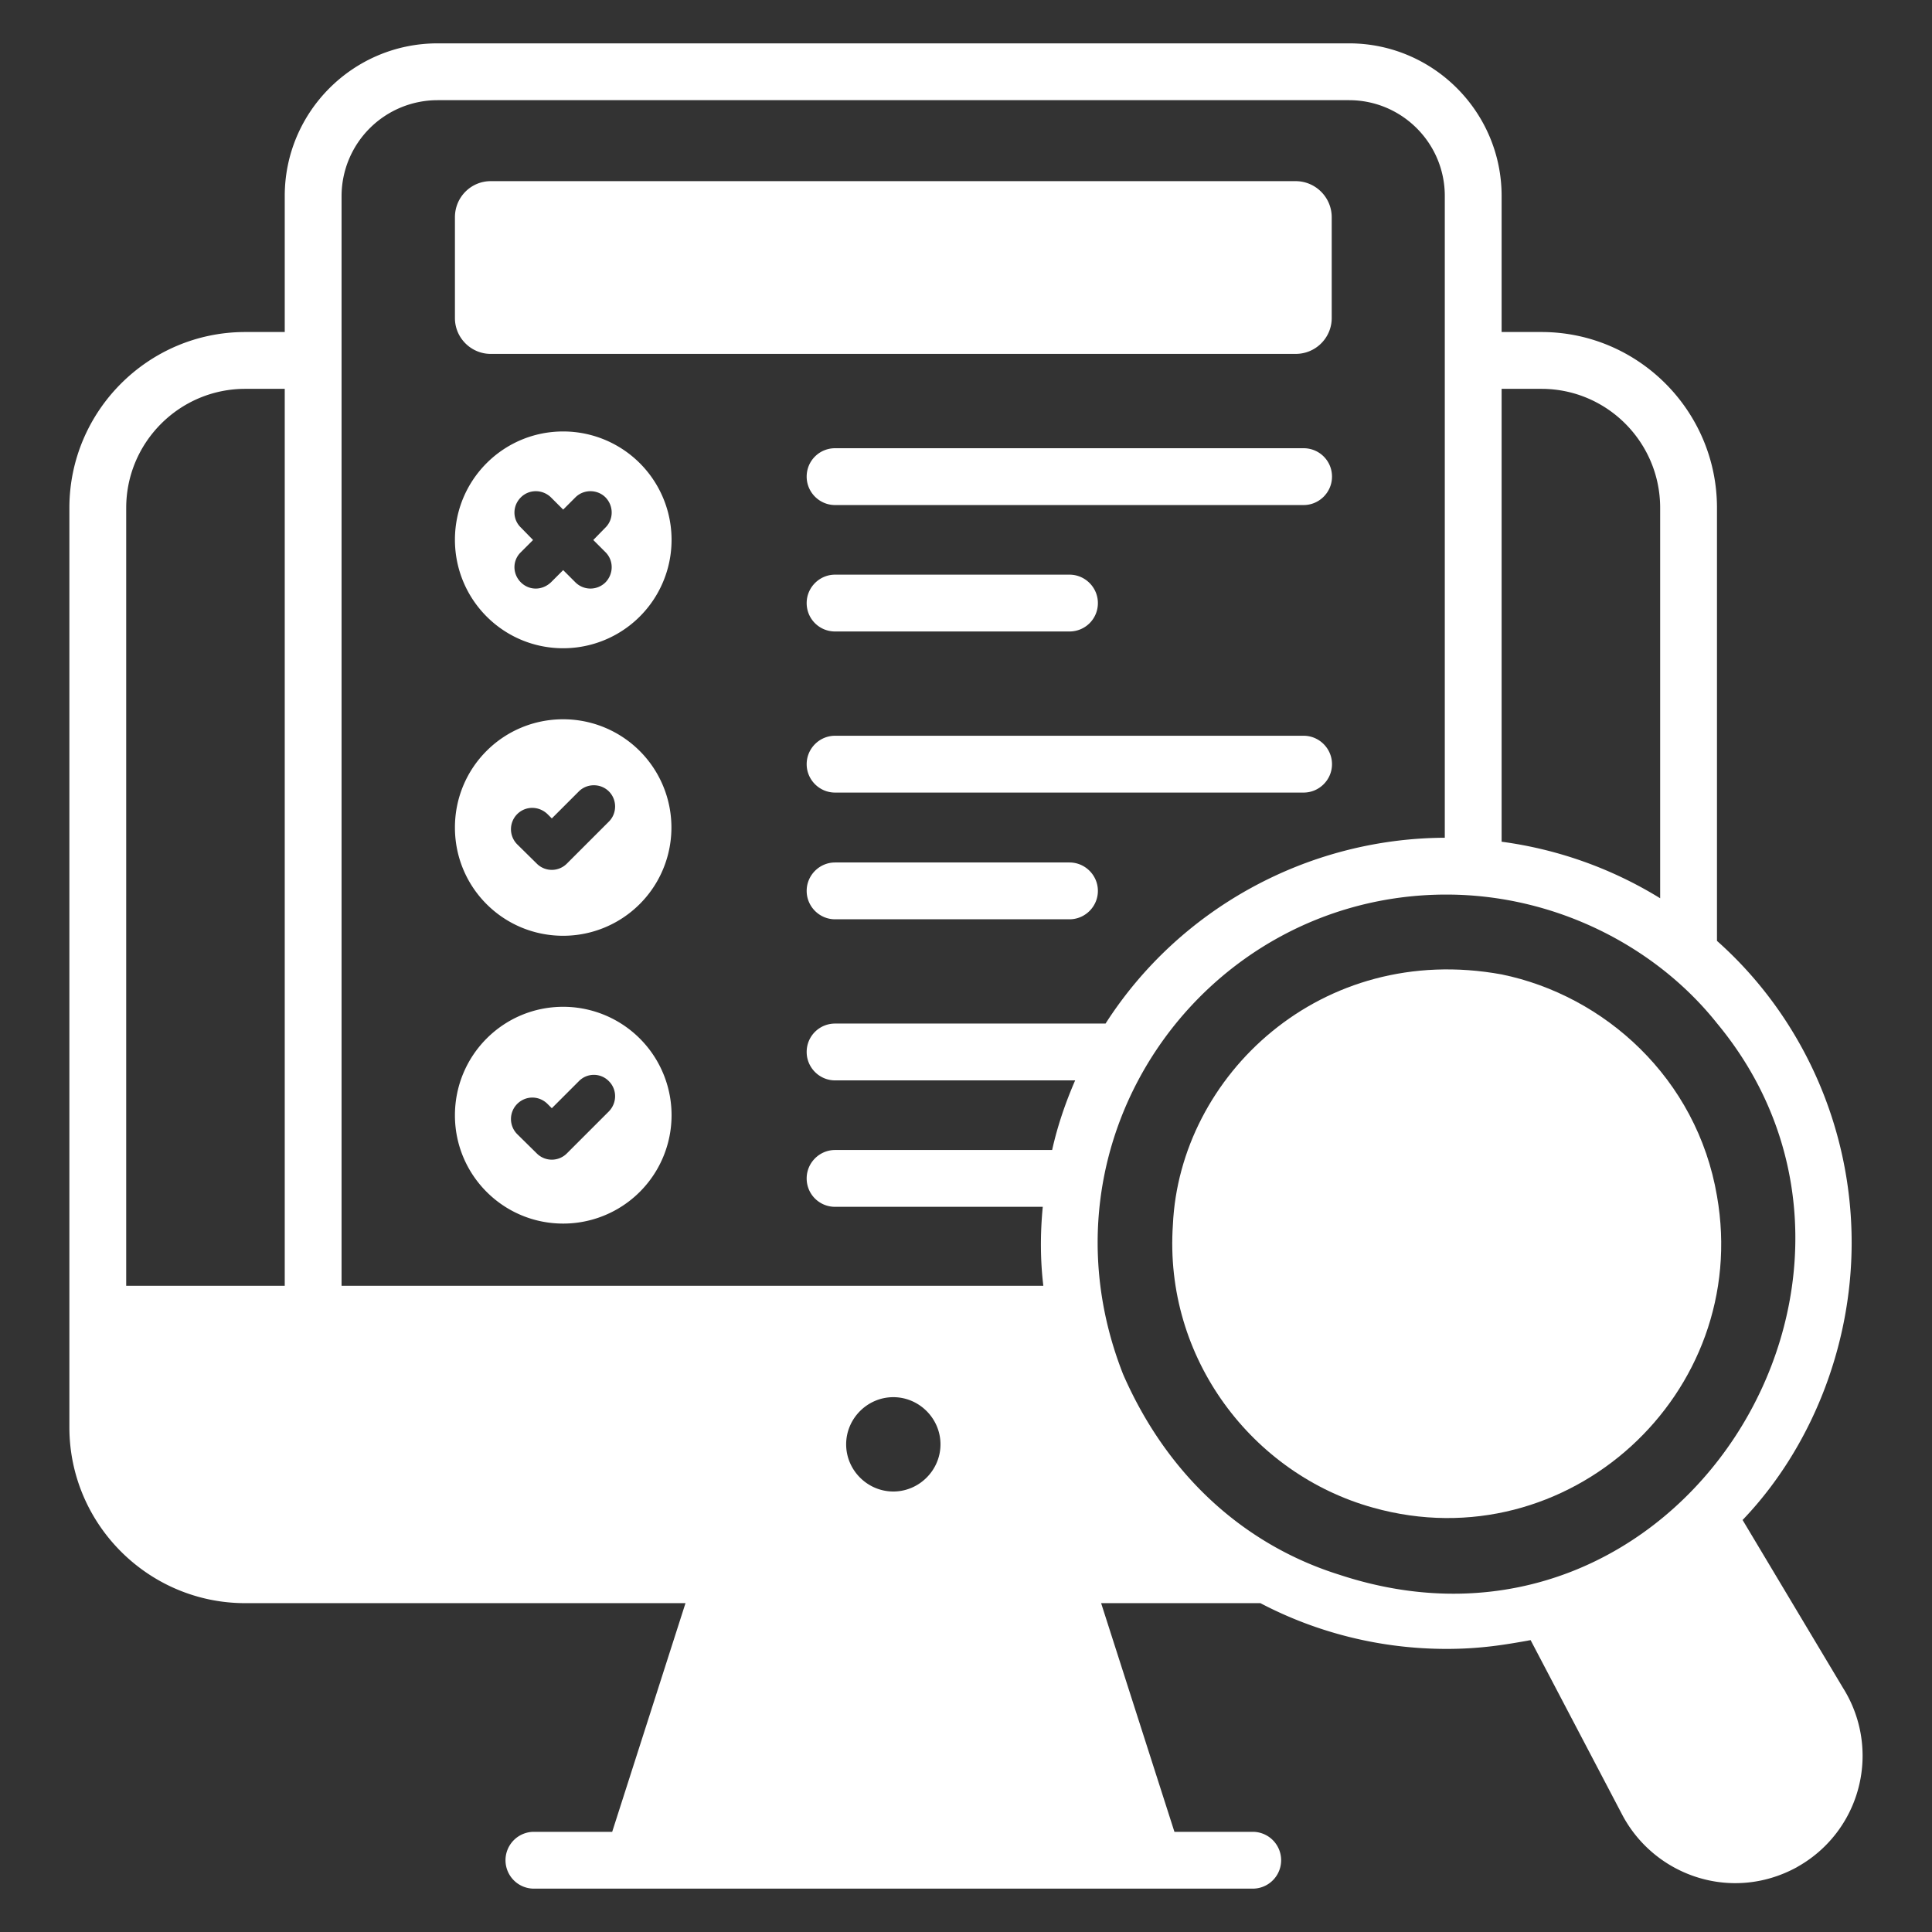
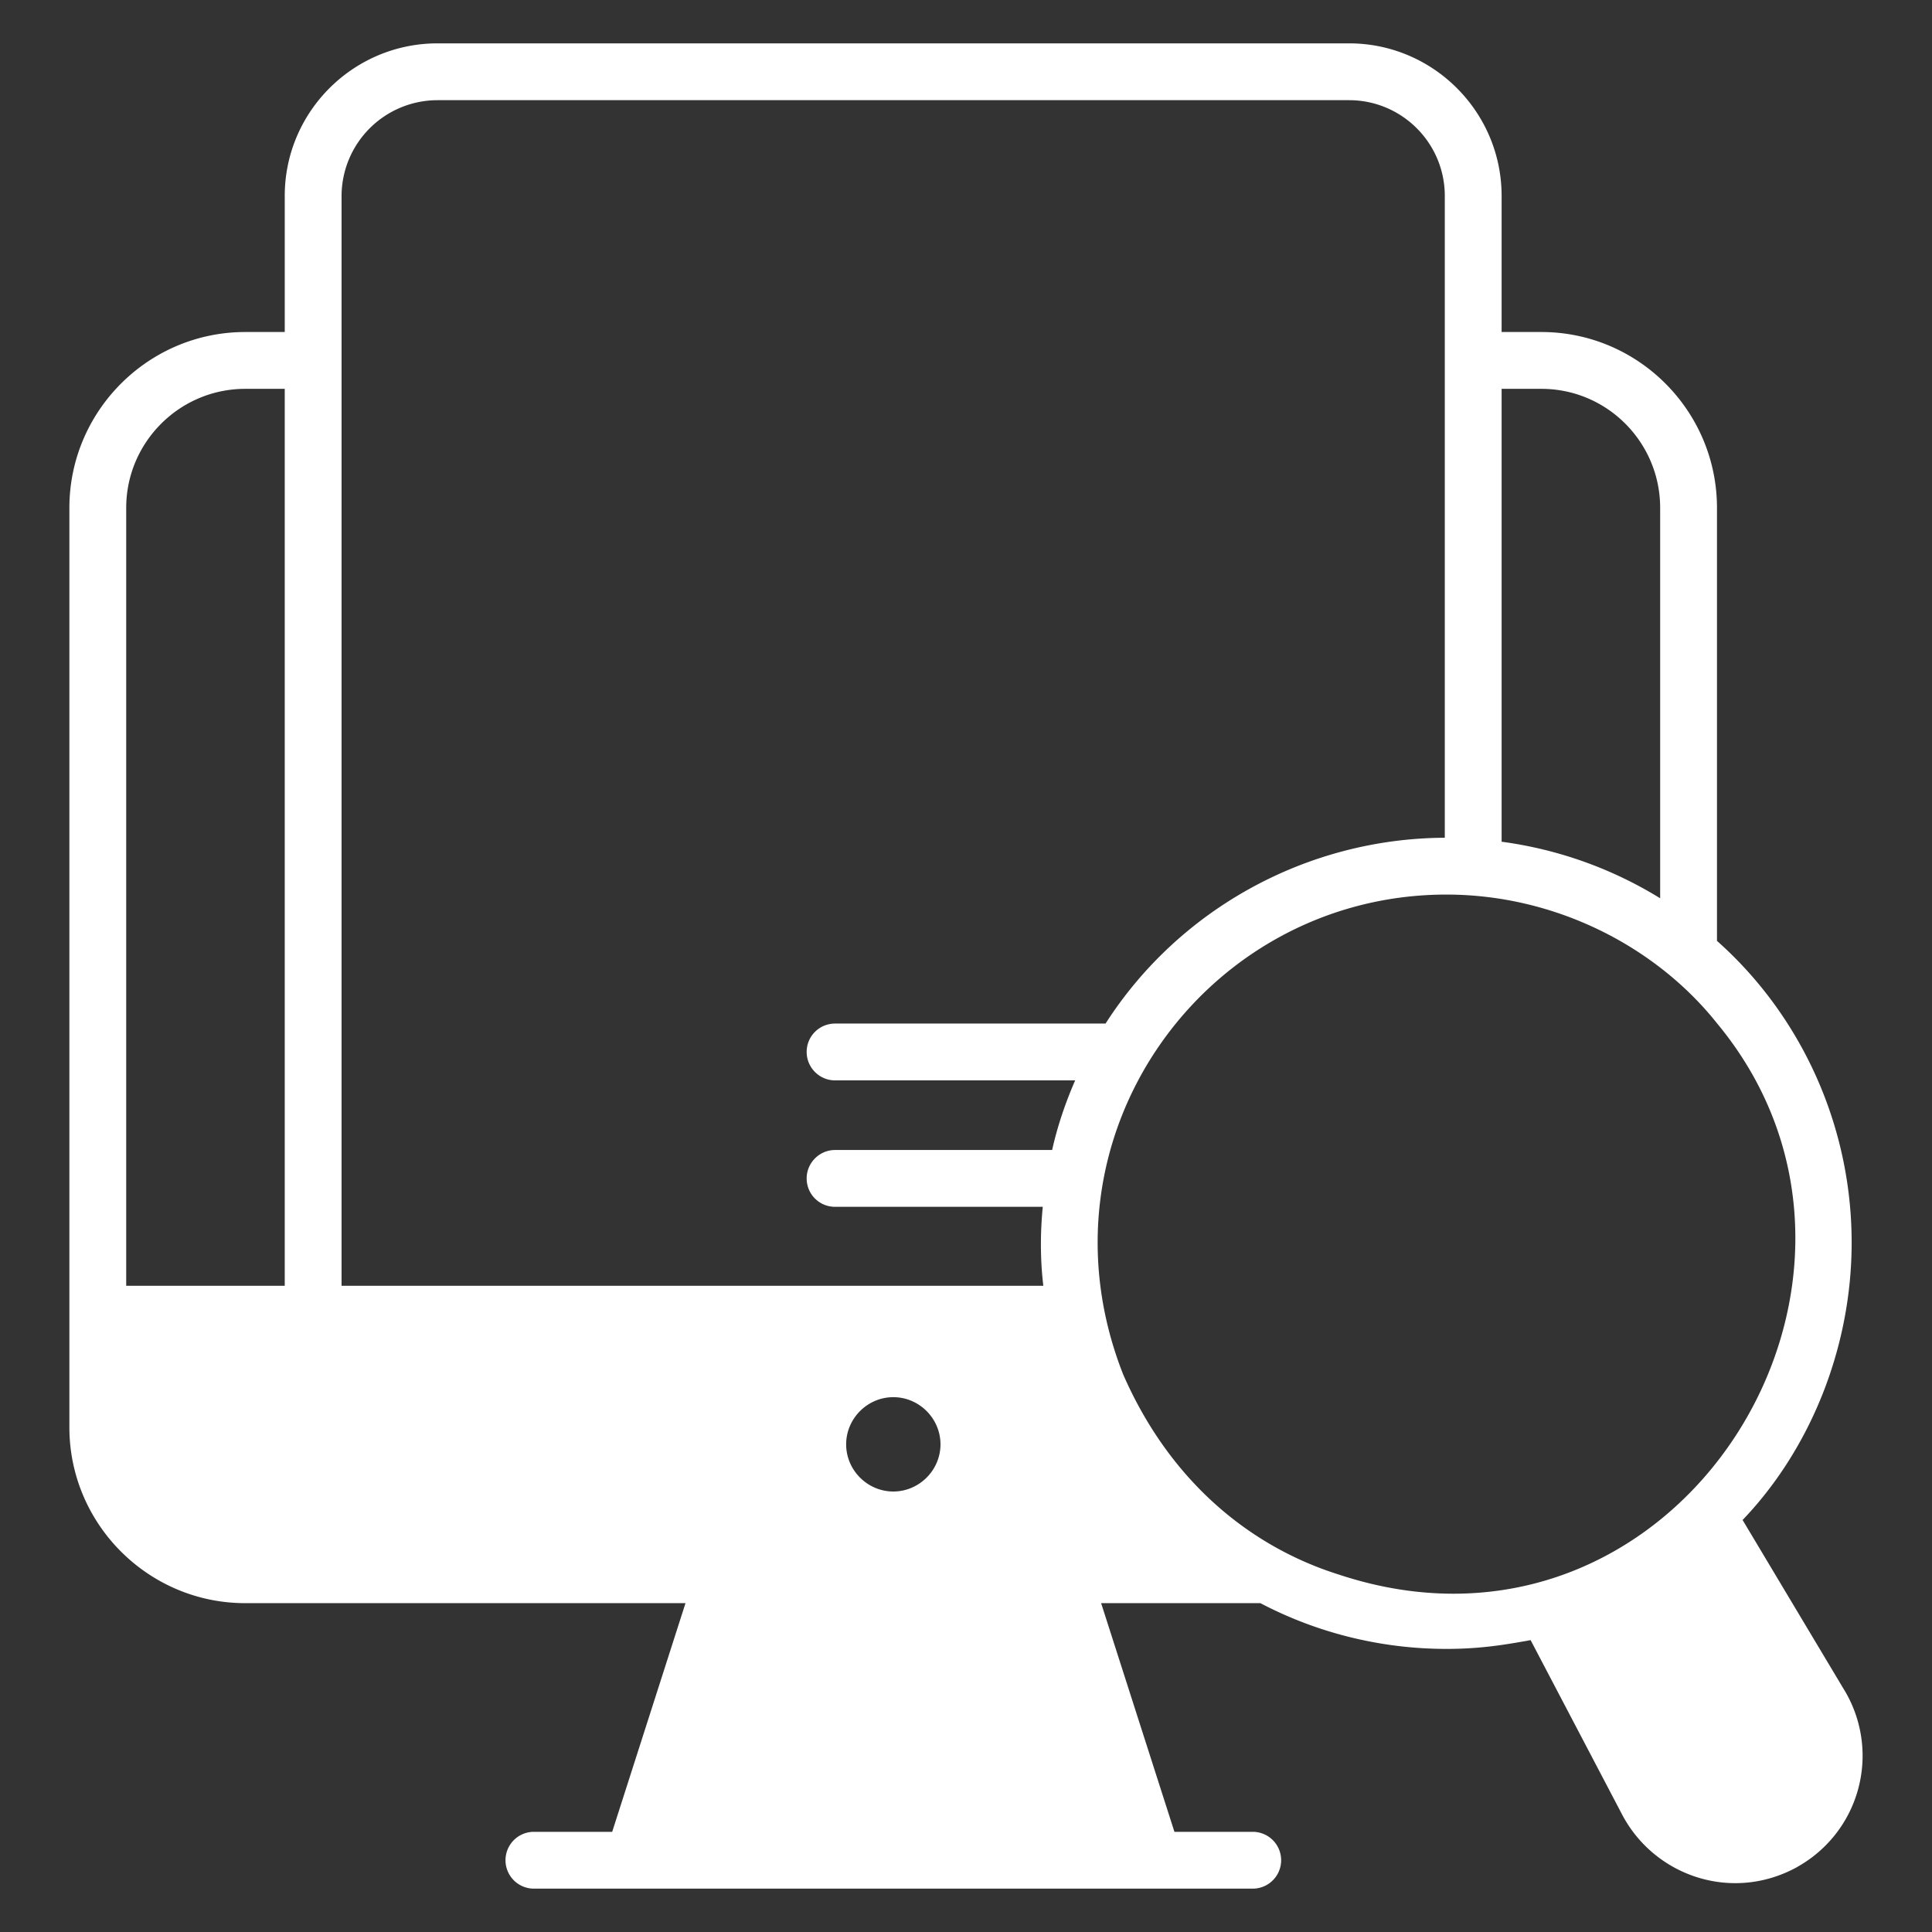
<svg xmlns="http://www.w3.org/2000/svg" xml:space="preserve" style="enable-background:new 0 0 512 512" viewBox="0 0 68 68" y="0" x="0" height="512" width="512" version="1.1">
  <rect x="0" y="0" width="68" height="68" fill="#333333" stroke="none" />
  <g>
-     <path data-sanitized-data-original="#000000" data-original="#000000" opacity="1" fill="#ffffff" d="M17.272 12.456h28.33c.713 0 1.27-.575 1.27-1.26v-3.55c0-.7-.57-1.27-1.27-1.27h-28.33c-.7 0-1.26.57-1.26 1.27v3.55c0 .696.569 1.26 1.26 1.26zM19.822 22.816a3.815 3.815 0 0 0 0-7.63c-2.11 0-3.81 1.71-3.81 3.81 0 2.11 1.7 3.82 3.81 3.82zm-1.49-4.25c-.3-.29-.3-.76 0-1.06.29-.29.76-.29 1.06 0l.43.43.43-.43c.29-.29.77-.29 1.06 0 .29.3.29.77 0 1.06l-.43.44.43.43c.29.29.29.76 0 1.06a.75.75 0 0 1-1.06 0l-.43-.43-.43.43c-.326.304-.778.282-1.06 0-.3-.3-.3-.77 0-1.06l.43-.43zM19.822 32.936a3.81 3.81 0 1 0 0-7.62c-2.11 0-3.81 1.7-3.81 3.81s1.7 3.81 3.81 3.81zm-1.62-4.28c.3-.3.77-.29 1.07 0l.15.15.95-.95c.29-.29.77-.29 1.06 0s.29.77 0 1.06l-1.48 1.48a.747.747 0 0 1-1.06 0l-.69-.68a.754.754 0 0 1 0-1.06zM19.822 43.066a3.815 3.815 0 0 0 0-7.63c-2.11 0-3.81 1.71-3.81 3.82 0 2.1 1.7 3.81 3.81 3.81zm-1.62-4.21c.3-.3.77-.3 1.07 0l.15.15.95-.95c.29-.3.77-.3 1.06 0 .29.29.29.76 0 1.06l-1.48 1.48a.747.747 0 0 1-1.06 0l-.69-.68a.754.754 0 0 1 0-1.06zM45.882 15.776h-16.49c-.55 0-1 .44-1 1 0 .55.45 1 1 1h16.49c.55 0 1-.45 1-1 0-.56-.45-1-1-1zM29.392 22.226h8.25c.55 0 1-.44 1-1 0-.55-.45-1-1-1h-8.25c-.55 0-1 .45-1 1 0 .56.45 1 1 1zM45.882 25.896h-16.49c-.55 0-1 .45-1 1s.45 1 1 1h16.49c.55 0 1-.45 1-1s-.45-1-1-1zM37.642 30.356h-8.25c-.55 0-1 .45-1 1s.45 1 1 1h8.25c.55 0 1-.45 1-1s-.45-1-1-1z" />
    <path data-sanitized-data-original="#000000" data-original="#000000" opacity="1" fill="#ffffff" d="m64.872 59.416-3.54-5.92c.03-.02.05-.05.08-.08 2.289-2.432 3.76-5.954 3.76-9.68 0-4.163-1.81-8.02-4.74-10.62v-15.24c0-3.41-2.77-6.19-6.18-6.19h-1.4v-4.79c0-2.96-2.41-5.37-5.37-5.37h-32.08c-2.97 0-5.38 2.41-5.38 5.37v4.79h-1.39c-3.41 0-6.19 2.78-6.19 6.19v32.36c0 3.41 2.78 6.19 6.19 6.19h15.495l-2.58 8.048h-2.755a1 1 0 1 0 0 2h25.3a1 1 0 0 0 0-2h-2.756l-2.58-8.048h5.606c2 1.05 4.25 1.61 6.55 1.61 1.219 0 2.075-.153 2.86-.29.03-.01.07-.01.1-.02l3.2 6.1c1.124 2.19 3.859 3.15 6.16 1.9l.05-.03a4.479 4.479 0 0 0 1.59-6.28zm-60.43-41.54c0-2.31 1.88-4.19 4.19-4.19h1.39v31.57h-5.58zm7.58-10.98a3.38 3.38 0 0 1 3.38-3.37h32.08c1.86 0 3.37 1.51 3.37 3.37v22.59c-4.821.02-9.345 2.49-11.94 6.54h-9.52c-.55 0-1 .44-1 1 0 .55.45 1 1 1h8.45c-.341.783-.626 1.617-.81 2.45h-7.64c-.55 0-1 .45-1 1 0 .56.45 1 1 1h7.31c-.09.93-.09 1.86.02 2.78h-24.7V6.896zm21.08 43.94c0 .91-.75 1.66-1.66 1.66-.91 0-1.66-.75-1.66-1.66s.75-1.66 1.66-1.66c.91 0 1.66.75 1.66 1.66zm25.33-19.22a14.218 14.218 0 0 0-5.58-1.99v-15.94h1.4c2.31 0 4.18 1.88 4.18 4.19zm-18.9 16.76c-3.277-8.313 2.845-16.848 11.32-16.89h.05c3.867 0 7.397 1.847 9.53 4.53 7.485 9.014-1.371 23.34-13.29 19.41-3.116-.973-5.955-3.267-7.61-7.05z" />
-     <path data-sanitized-data-original="#000000" data-original="#000000" opacity="1" fill="#ffffff" d="M60.432 42.096c-.706-4.15-3.966-7.06-7.58-7.8-6.36-1.158-11.33 3.574-11.57 8.81-.321 4.69 2.791 8.78 7.05 9.96 6.847 1.918 13.321-4.024 12.1-10.97z" />
  </g>
</svg>